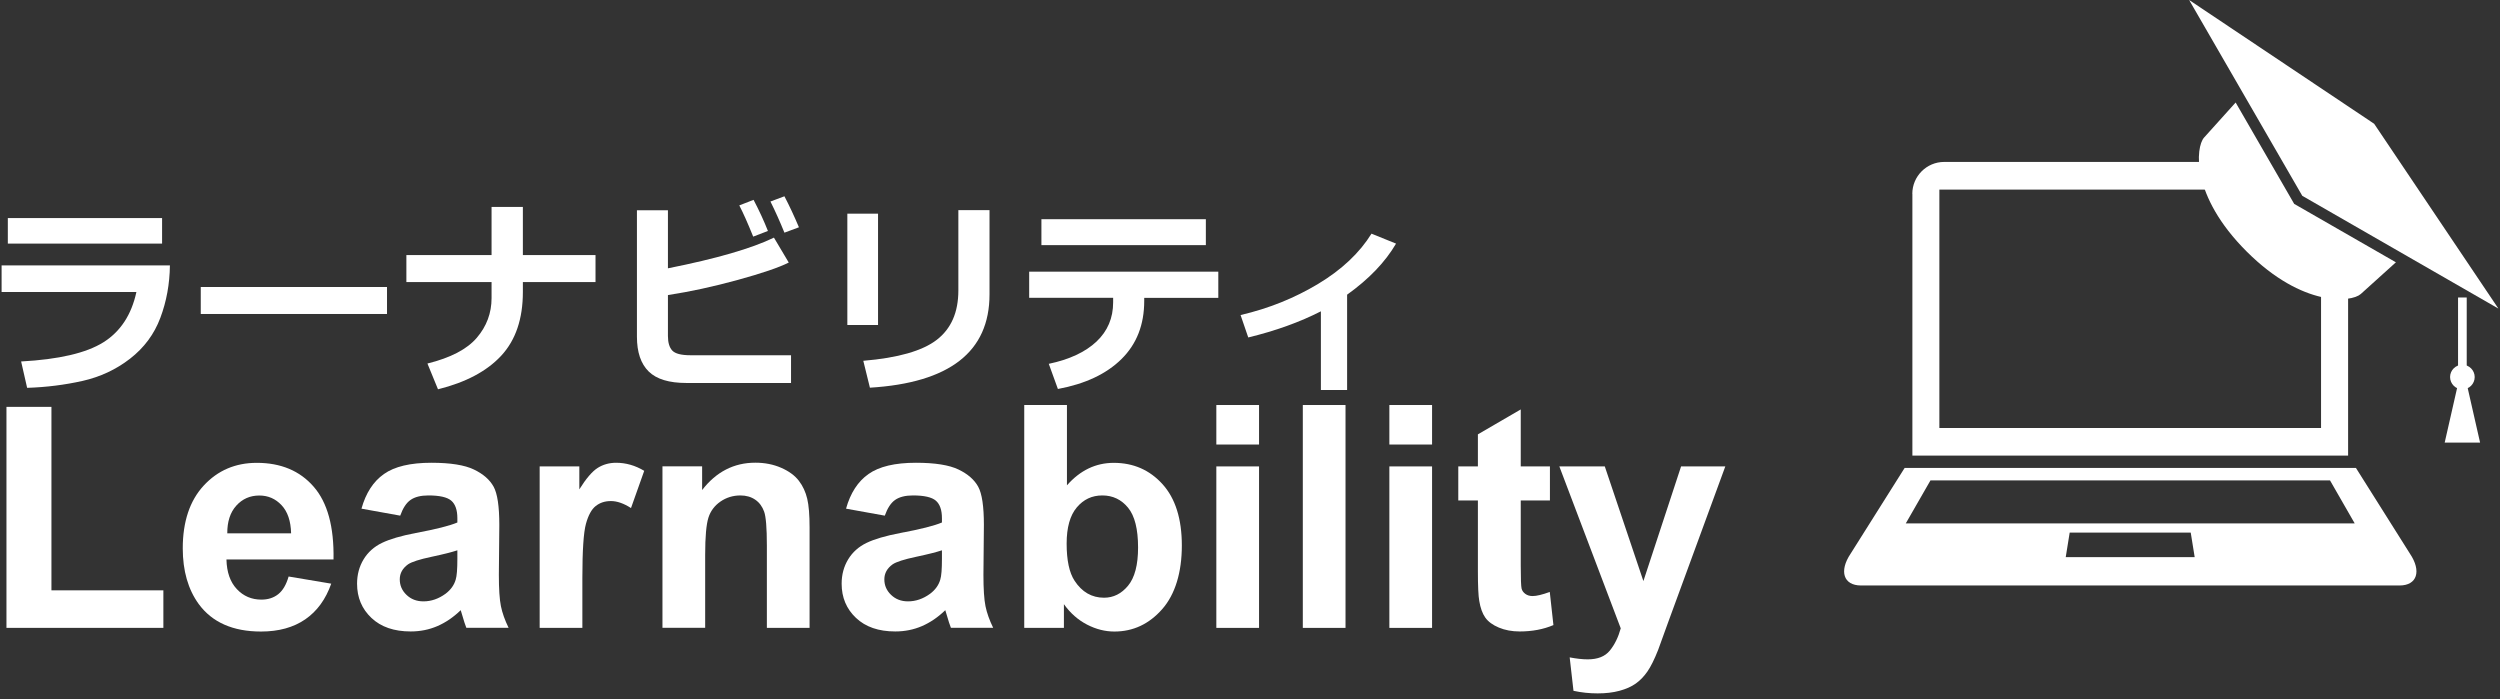
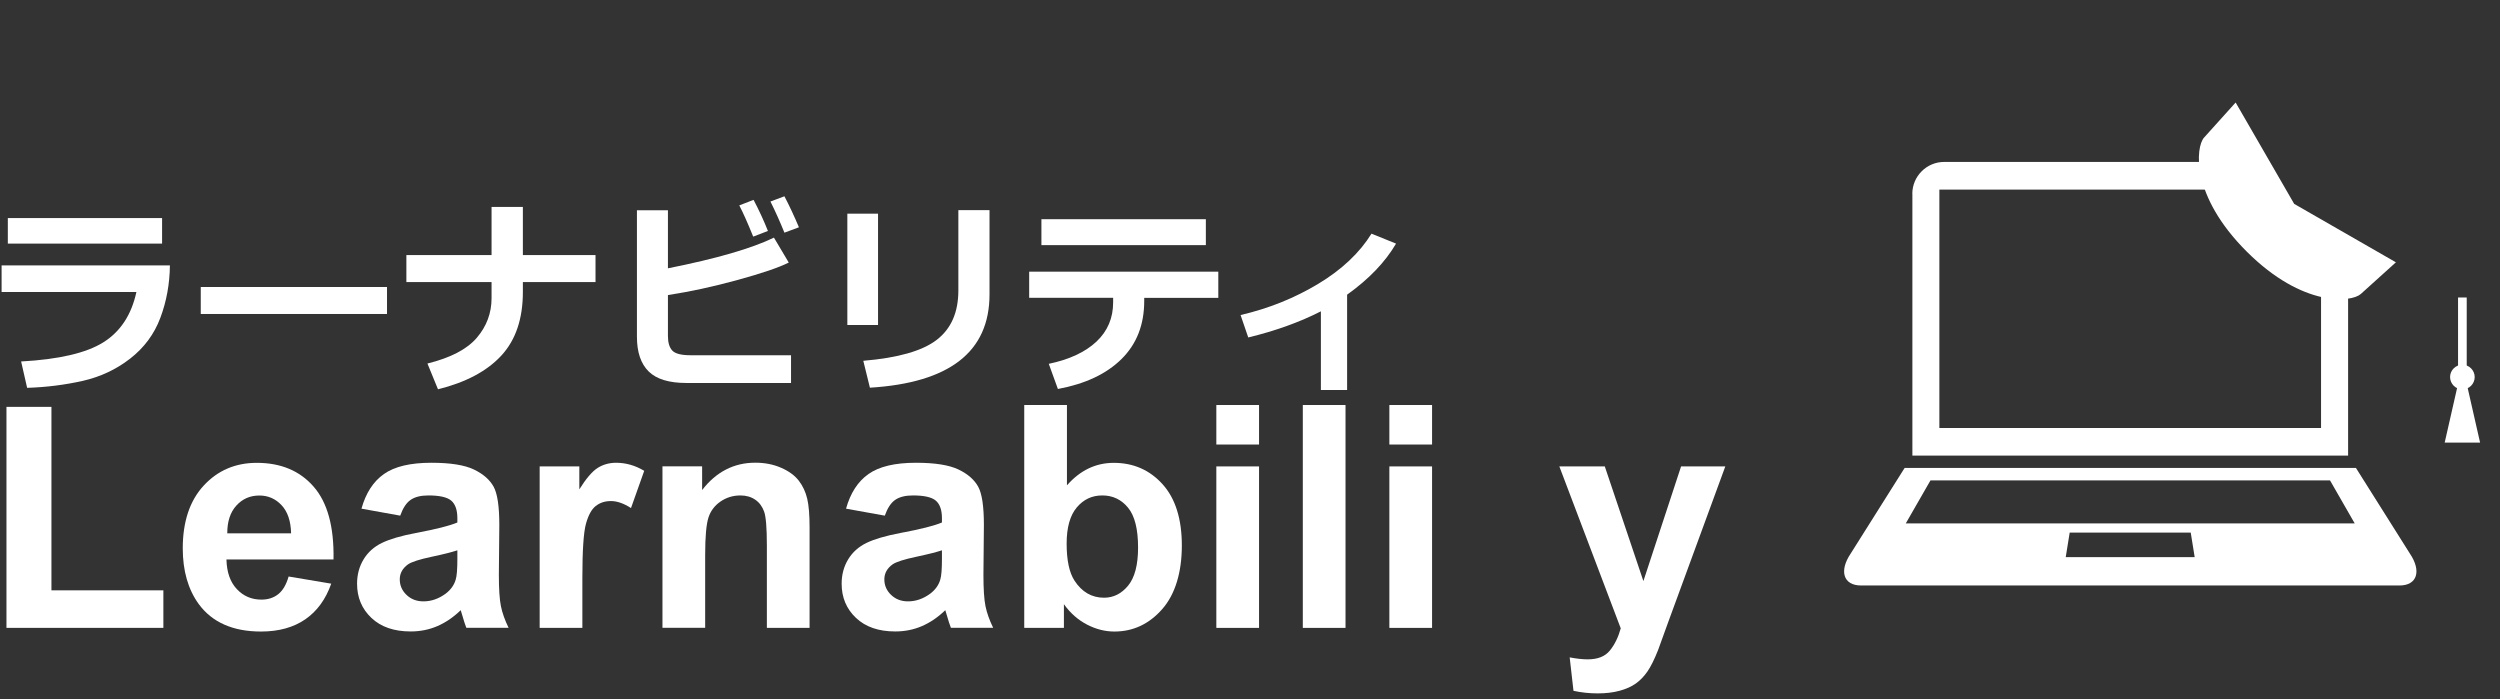
<svg xmlns="http://www.w3.org/2000/svg" id="_レイヤー_2" viewBox="0 0 329 92">
  <rect x="0" y="0" width="329" height="92" fill="#333333" stroke="none" />
  <defs>
    <style>.cls-1{fill:#fff;stroke-width:0px;}</style>
  </defs>
  <path class="cls-1" d="m22.36,34.93c-.03,2.45-.45,4.74-1.26,6.9s-2.14,3.94-3.98,5.37c-1.84,1.43-3.93,2.4-6.26,2.93-2.33.52-4.76.83-7.29.91l-.79-3.47c4.96-.27,8.57-1.11,10.82-2.52s3.7-3.62,4.35-6.62H.21v-3.5h22.14Zm-1.03-2.87H1.03v-3.36h20.3v3.36Z" />
  <path class="cls-1" d="m50.93,41.32h-24.51v-3.55h24.51v3.55Z" />
  <path class="cls-1" d="m68.81,38.43c0,3.52-.94,6.31-2.83,8.36-1.89,2.05-4.67,3.53-8.34,4.44l-1.39-3.39c3.04-.75,5.21-1.88,6.5-3.39s1.94-3.25,1.94-5.22v-2.11h-11.21v-3.55h11.21v-6.34h4.12v6.34h9.56v3.55h-9.56v1.31Z" />
  <path class="cls-1" d="m104.1,50.4h-13.77c-2.28,0-3.93-.5-4.96-1.51s-1.55-2.53-1.55-4.59v-16.63h4.08v7.64c6.38-1.27,11.03-2.62,13.95-4.04l1.95,3.28c-1.28.65-3.52,1.41-6.72,2.29-3.2.88-6.26,1.54-9.18,1.99v5.39c0,.86.19,1.5.57,1.91s1.18.62,2.41.62h13.22v3.64Zm-3.03-20.01l-1.95.75c-.73-1.81-1.34-3.17-1.83-4.11l1.88-.73c.75,1.43,1.38,2.8,1.89,4.1Zm4.07-.48l-1.91.71c-.59-1.46-1.2-2.82-1.84-4.1l1.84-.69c.66,1.26,1.29,2.62,1.91,4.08Z" />
  <path class="cls-1" d="m115.55,42.77h-4.04v-14.65h4.04v14.65Zm14.67-4.02c0,7.54-5.25,11.63-15.74,12.27l-.87-3.54c4.55-.38,7.78-1.3,9.67-2.76s2.84-3.62,2.84-6.5v-10.57h4.1v11.09Z" />
  <path class="cls-1" d="m160.33,39.2h-9.75v.41c0,3.12-.99,5.66-2.98,7.63s-4.78,3.28-8.38,3.95l-1.2-3.31c2.72-.57,4.81-1.55,6.28-2.93,1.46-1.38,2.19-3.1,2.19-5.16v-.6h-11.05v-3.44h24.89v3.44Zm-1.64-6.94h-21.64v-3.41h21.64v3.41Z" />
  <path class="cls-1" d="m177.27,51.32h-3.44v-10.35c-2.78,1.42-5.97,2.57-9.56,3.44l-1.01-2.95c3.7-.86,7.1-2.23,10.21-4.1s5.45-4.08,7.02-6.61l3.23,1.31c-1.42,2.43-3.57,4.67-6.44,6.72v12.54Z" />
  <path class="cls-1" d="m.85,82.63v-29.09h5.92v24.15h14.73v4.94H.85Z" />
  <path class="cls-1" d="m37.99,75.87l5.6.94c-.72,2.05-1.86,3.62-3.41,4.69-1.55,1.07-3.5,1.61-5.83,1.61-3.7,0-6.43-1.21-8.2-3.62-1.4-1.93-2.1-4.38-2.1-7.32,0-3.52.92-6.28,2.76-8.27,1.84-1.99,4.17-2.99,6.98-2.99,3.16,0,5.66,1.04,7.48,3.13,1.83,2.09,2.7,5.29,2.62,9.59h-14.09c.04,1.67.49,2.96,1.36,3.89s1.95,1.39,3.24,1.39c.88,0,1.62-.24,2.22-.72s1.05-1.25,1.36-2.32Zm.32-5.68c-.04-1.63-.46-2.86-1.26-3.71s-1.77-1.27-2.92-1.27c-1.23,0-2.24.45-3.04,1.34s-1.19,2.11-1.18,3.64h8.4Z" />
  <path class="cls-1" d="m52.67,67.86l-5.1-.92c.57-2.05,1.56-3.58,2.96-4.56,1.4-.99,3.48-1.48,6.24-1.48,2.51,0,4.38.3,5.6.89,1.23.59,2.09,1.35,2.59,2.26s.75,2.59.75,5.03l-.06,6.56c0,1.87.09,3.24.27,4.13s.52,1.84,1.01,2.85h-5.56c-.15-.37-.33-.93-.54-1.66-.09-.33-.16-.55-.2-.66-.96.93-1.99,1.63-3.08,2.1s-2.26.7-3.5.7c-2.19,0-3.91-.59-5.17-1.78-1.26-1.19-1.89-2.69-1.89-4.5,0-1.2.29-2.27.86-3.21s1.38-1.66,2.41-2.16,2.53-.94,4.47-1.31c2.63-.49,4.45-.95,5.46-1.38v-.56c0-1.08-.27-1.85-.8-2.31s-1.54-.69-3.02-.69c-1,0-1.78.2-2.34.59s-1.01,1.08-1.36,2.07Zm7.52,4.56c-.72.24-1.86.53-3.42.86-1.56.33-2.58.66-3.06.98-.73.52-1.1,1.18-1.1,1.98s.29,1.47.88,2.04,1.33.86,2.24.86c1.01,0,1.98-.33,2.9-1,.68-.51,1.13-1.13,1.34-1.86.15-.48.22-1.39.22-2.74v-1.12Z" />
  <path class="cls-1" d="m76.64,82.63h-5.62v-21.25h5.22v3.02c.89-1.43,1.7-2.37,2.41-2.82s1.53-.68,2.43-.68c1.28,0,2.51.35,3.7,1.06l-1.74,4.9c-.95-.61-1.83-.92-2.64-.92s-1.45.22-2,.65-.98,1.22-1.29,2.35-.47,3.51-.47,7.12v6.56Z" />
  <path class="cls-1" d="m106.54,82.63h-5.62v-10.85c0-2.29-.12-3.78-.36-4.45s-.63-1.2-1.17-1.57-1.19-.56-1.95-.56c-.97,0-1.85.27-2.62.8s-1.31,1.24-1.59,2.12-.43,2.51-.43,4.88v9.62h-5.62v-21.25h5.22v3.12c1.85-2.4,4.19-3.6,7-3.6,1.24,0,2.37.22,3.4.67s1.8,1.02,2.33,1.71.89,1.48,1.1,2.36.31,2.14.31,3.78v13.21Z" />
  <path class="cls-1" d="m116.44,67.86l-5.1-.92c.57-2.05,1.56-3.58,2.96-4.56,1.4-.99,3.48-1.48,6.24-1.48,2.51,0,4.38.3,5.6.89,1.23.59,2.09,1.35,2.59,2.26s.75,2.59.75,5.03l-.06,6.56c0,1.87.09,3.24.27,4.13s.52,1.84,1.01,2.85h-5.56c-.15-.37-.33-.93-.54-1.66-.09-.33-.16-.55-.2-.66-.96.93-1.99,1.63-3.08,2.1s-2.26.7-3.5.7c-2.19,0-3.91-.59-5.17-1.78-1.26-1.19-1.89-2.69-1.89-4.5,0-1.2.29-2.27.86-3.21s1.38-1.66,2.41-2.16,2.53-.94,4.47-1.31c2.63-.49,4.45-.95,5.46-1.38v-.56c0-1.08-.27-1.85-.8-2.31s-1.54-.69-3.02-.69c-1,0-1.78.2-2.34.59s-1.01,1.08-1.36,2.07Zm7.52,4.56c-.72.24-1.86.53-3.42.86-1.56.33-2.58.66-3.06.98-.73.52-1.1,1.18-1.1,1.98s.29,1.47.88,2.04,1.33.86,2.24.86c1.01,0,1.98-.33,2.9-1,.68-.51,1.13-1.13,1.34-1.86.15-.48.22-1.39.22-2.74v-1.12Z" />
  <path class="cls-1" d="m134.79,82.63v-29.33h5.62v10.57c1.73-1.97,3.79-2.96,6.16-2.96,2.59,0,4.73.94,6.42,2.81,1.69,1.87,2.54,4.57,2.54,8.07s-.86,6.42-2.59,8.38-3.82,2.94-6.29,2.94c-1.21,0-2.41-.3-3.59-.91s-2.2-1.5-3.05-2.69v3.12h-5.22Zm5.58-11.09c0,2.2.35,3.83,1.04,4.88.97,1.49,2.27,2.24,3.88,2.24,1.24,0,2.3-.53,3.17-1.59s1.31-2.73,1.31-5.01c0-2.43-.44-4.18-1.32-5.25-.88-1.07-2.01-1.61-3.38-1.61s-2.47.52-3.36,1.57-1.34,2.64-1.34,4.77Z" />
  <path class="cls-1" d="m160.07,58.5v-5.2h5.62v5.2h-5.62Zm0,24.13v-21.25h5.62v21.25h-5.62Z" />
  <path class="cls-1" d="m171.45,82.63v-29.33h5.62v29.33h-5.62Z" />
  <path class="cls-1" d="m182.84,58.5v-5.2h5.62v5.2h-5.62Zm0,24.13v-21.25h5.62v21.25h-5.62Z" />
-   <path class="cls-1" d="m203.97,61.38v4.48h-3.84v8.56c0,1.73.04,2.74.11,3.03s.24.52.5.71.58.28.95.28c.52,0,1.27-.18,2.26-.54l.48,4.36c-1.31.56-2.79.84-4.44.84-1.01,0-1.93-.17-2.74-.51s-1.41-.78-1.79-1.32-.64-1.27-.79-2.19c-.12-.65-.18-1.97-.18-3.96v-9.26h-2.58v-4.48h2.58v-4.22l5.64-3.28v7.5h3.84Z" />
  <path class="cls-1" d="m205.21,61.38h5.98l5.08,15.09,4.96-15.09h5.82l-7.5,20.45-1.34,3.7c-.49,1.24-.96,2.19-1.41,2.84s-.96,1.18-1.54,1.59-1.29.72-2.14.95-1.8.34-2.87.34-2.14-.11-3.18-.34l-.5-4.4c.88.17,1.67.26,2.38.26,1.31,0,2.27-.38,2.9-1.15s1.11-1.74,1.44-2.93l-8.08-21.31Z" />
  <path class="cls-1" d="m251.67,25.52v34.44h57.34v-25.69l-3.56-1.08v23.13h-50.23v-31.37h41.43l-2.09-3.64h-38.71c-2.31,0-4.19,1.89-4.19,4.2Z" />
  <path class="cls-1" d="m310.03,61.58h-59.38l-7.1,11.27c-1.56,2.31-.95,4.2,1.36,4.2h70.87c2.31,0,2.92-1.89,1.36-4.2l-7.1-11.27Zm-38.18,11.74l.52-3.23h15.93l.52,3.23h-16.98Zm-21.05-4.44l3.25-5.66h52.58l3.25,5.66h-59.08Z" />
-   <polygon class="cls-1" points="302.98 25.77 328.79 40.61 312.44 16.29 288.09 0 302.98 25.77" />
  <path class="cls-1" d="m301.92,26.84l-7.71-13.35c-1.59,1.76-3.54,3.92-4.16,4.62-1.1,1.25-1.79,7.61,5.62,15,7.41,7.39,13.77,6.69,15.01,5.58.7-.62,2.86-2.58,4.62-4.17l-13.37-7.68Z" />
  <path class="cls-1" d="m325.67,49.62c0,.9-.73,1.62-1.62,1.62s-1.62-.73-1.62-1.62.73-1.62,1.62-1.62,1.62.73,1.62,1.62Z" />
  <polyline class="cls-1" points="324.05 48 326.38 58.25 321.72 58.25 324.05 48" />
  <rect class="cls-1" x="323.48" y="39.15" width="1.14" height="9.82" />
</svg>